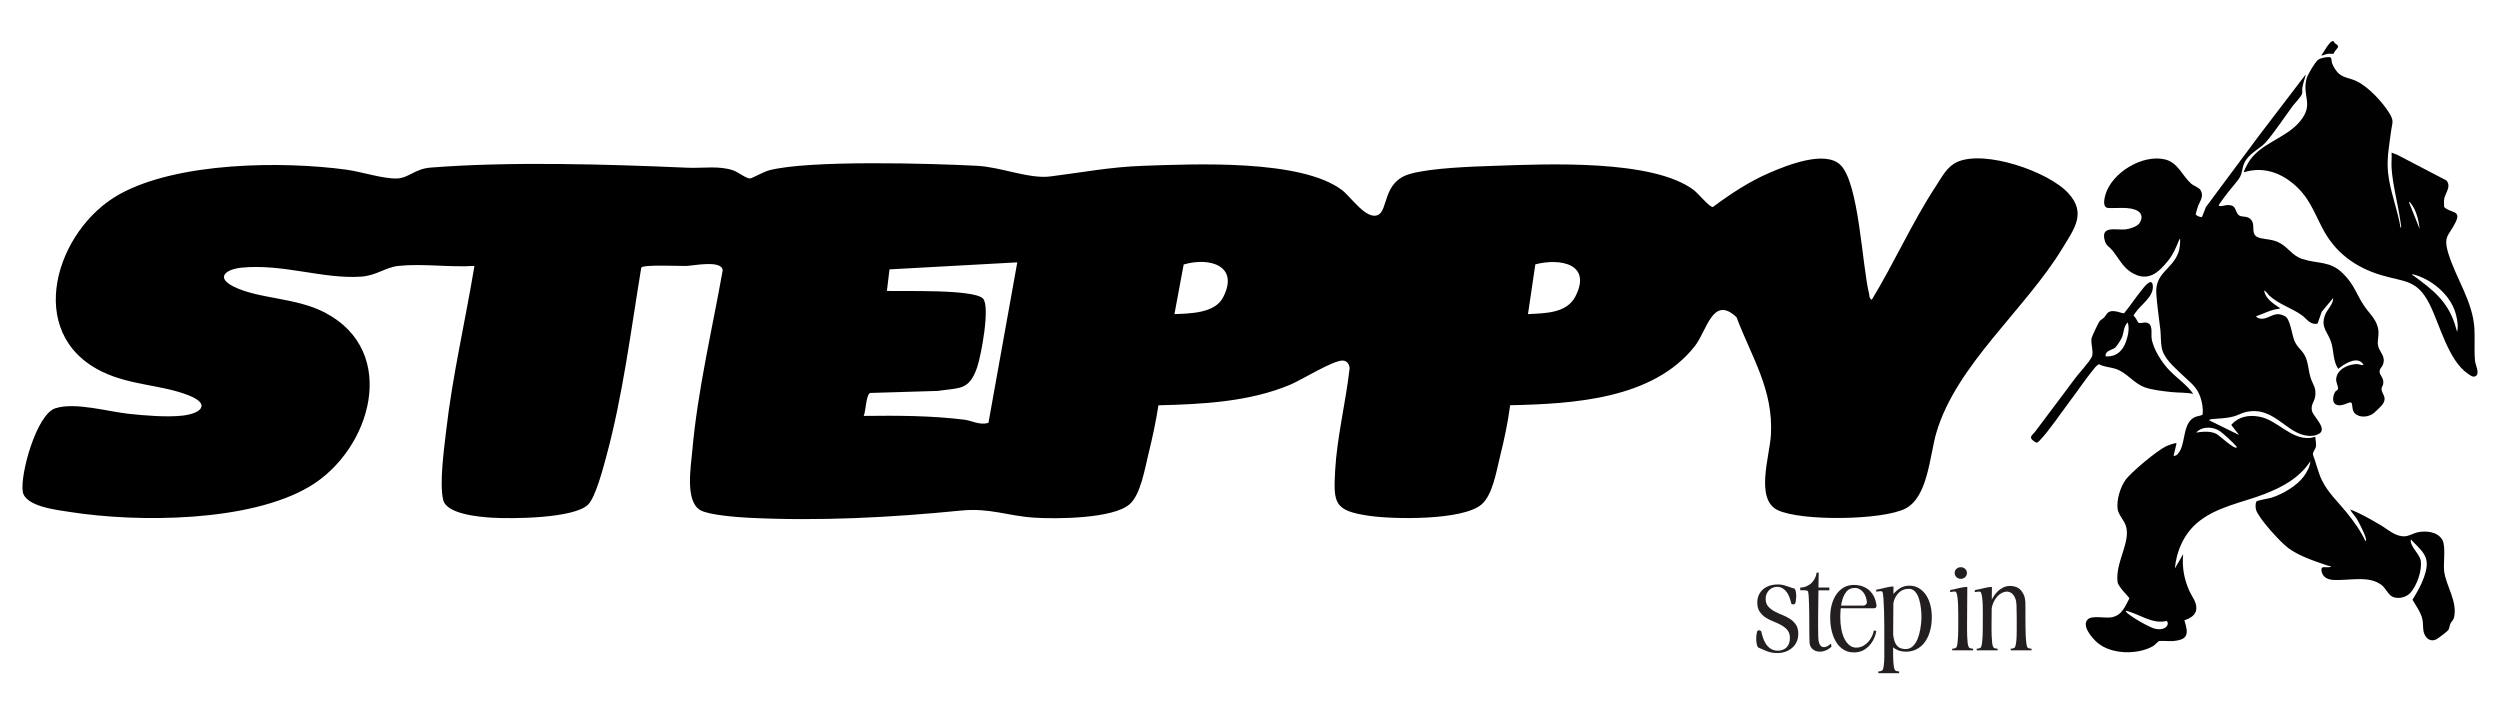
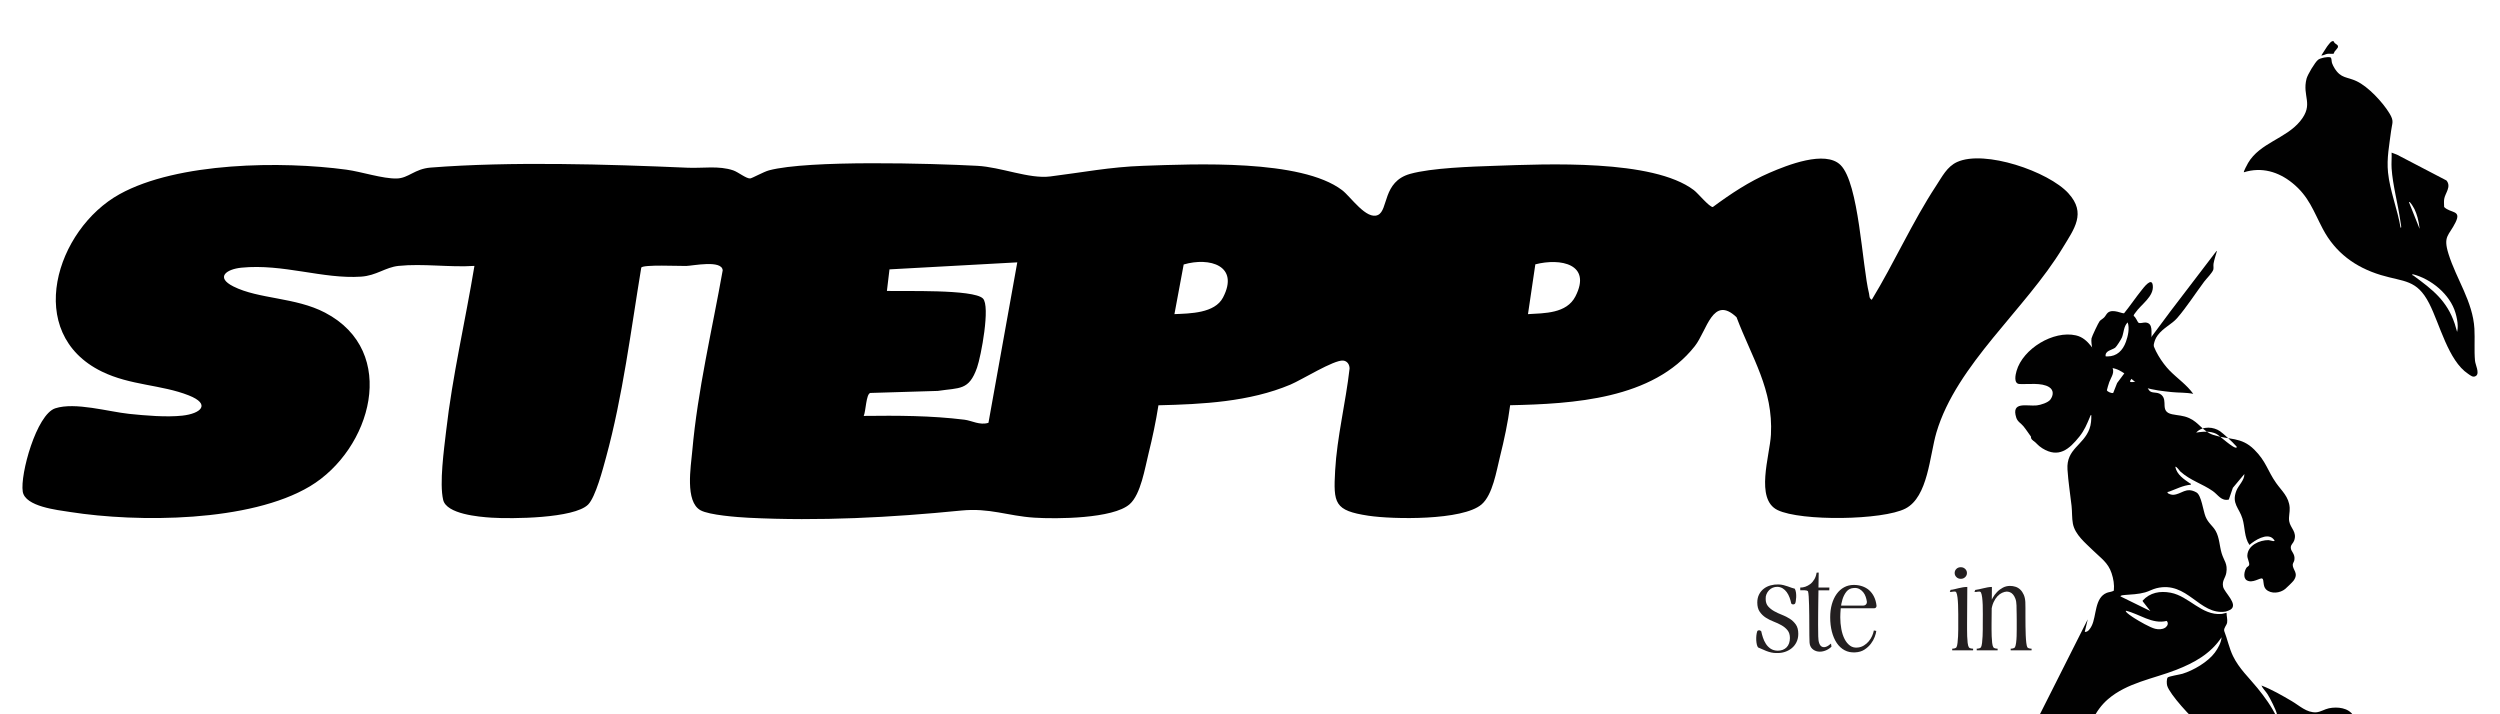
<svg xmlns="http://www.w3.org/2000/svg" id="uuid-b824a65d-00e9-41a9-b548-6e77e99d0c59" data-name="Layer 1" viewBox="0 0 1400 400">
  <defs>
    <style>
      .uuid-36a8b459-044b-4703-97ce-37bcfc01c164 {
        fill: #010101;
      }

      .uuid-dd0a817a-f3b1-4775-b72d-069847673376 {
        fill: #231f20;
      }
    </style>
  </defs>
  <path d="M1158.32,108.27c10.16,11.1,3.23,19.89-3.23,30.56-20.88,34.48-59.39,65.26-70.68,103.32-3.83,12.92-4.64,36.07-17.36,42.64s-58.48,7.19-71.6.85c-12.71-6.15-4.37-30.35-3.73-42.18,1.37-25.45-10.65-43.01-19.26-65.82-13.33-12.62-16.54,7.52-23.37,16.2-23.45,29.83-68.35,32.32-103.41,33.09-1.24,9.64-3.34,19.39-5.69,28.81-1.99,7.95-4.04,21.31-10.29,26.71-10.54,9.12-49.69,8.43-63.41,6.35-19.05-2.89-19.64-6.86-18.61-25.37s5.93-38.11,8.08-57.02c.02-2.22-1.28-4.27-3.61-4.49-5.17-.48-23.16,10.79-29.51,13.46-22.97,9.68-49.27,10.99-73.92,11.58-1.42,9.04-3.32,18.09-5.53,26.96-2.04,8.16-4.32,22.89-10.58,28.42-9.25,8.18-41.09,8.35-53.43,7.55-15-.96-24.89-5.58-41-3.98-39.21,3.89-79.36,6.02-119.05,4.03-6.13-.31-21.94-1.49-26.82-4.18-8.81-4.85-5.43-24.34-4.63-33.36,3.01-33.92,11.09-67.57,17.03-101.02-.46-6.03-16.83-2.5-20.49-2.44-3.94.07-23.92-.87-25.11.89-5.81,35.19-10.33,71.88-19.72,106.28-1.71,6.27-5.87,22.27-10.05,26.45-7.85,7.83-42.9,8.05-54.15,7.33-7.05-.45-25.16-2.02-27.02-9.96-2.18-9.33.48-28.28,1.64-38.41,3.54-31.09,10.79-61.8,15.87-92.62-13.82.91-28.82-1.42-42.49,0-7.4.77-12.37,5.44-20.98,6.02-21.35,1.45-43.63-7.34-67.02-5.02-8.45.84-14.65,5.39-4.52,10.5,14.19,7.16,34.75,6.01,51.33,14.67,41.82,21.84,25.78,76.76-8.4,97.24-33.62,20.14-96.34,20.35-134.26,14.42-7.29-1.14-25.24-3.03-26.6-11.4-1.56-9.66,7.69-43.26,18.21-46.68,11.09-3.61,29.73,1.89,41.36,3.11,8.99.94,20.89,1.96,29.75,1,10.5-1.14,16.2-6.4,3.61-11.36-15.33-6.05-32.67-5.51-48.66-13.34-43.94-21.5-25.68-79.64,10-99.35,32.51-17.95,90.82-18.61,127.03-13.69,8.43,1.15,20.33,5.13,28.15,4.93,6.63-.17,9.96-5.4,18.95-6.11,44.79-3.52,98.86-1.87,143.99.08,8.46.37,17.42-1.28,25.51,1.49,2.75.94,7.3,4.69,9.46,4.51,1.06-.09,7.63-3.77,10.56-4.54,22.1-5.86,91.02-3.88,116.55-2.53,13.44.71,29.06,7.43,40.88,5.96,17.77-2.21,33.53-5.33,52.04-5.96,28.77-.99,88.45-3.81,111.45,13.63,4.79,3.63,13.62,16.88,20.07,13.9,5.89-2.72,2.53-18.67,18-23.01,11.99-3.36,34.49-4.08,47.48-4.52,28.78-.99,88.47-3.81,111.45,13.63,2.35,1.78,8.58,9.45,10.59,9.45,9.98-7.38,20.37-14.29,31.83-19.21,9.65-4.15,31.08-12.8,39.68-4.33,10.36,10.21,12.07,56.17,15.98,72.02.32,1.32-.06,2.54,1.52,3.46,12.59-20.69,22.8-43.7,36.08-63.9,3.3-5.01,6.06-10.69,11.74-13.26,15.38-6.96,51.09,5.25,62.32,17.53ZM569.67,146.92l-71.56,3.93-1.44,12.07c8.9.31,48.47-1.08,53.77,4.24,4.23,4.24-1.05,32.34-3.3,38.72-4.56,12.91-9.62,11.16-21.97,13.03l-37.86,1.14c-2.34.8-2.42,10.18-3.63,12.86,18.87-.22,37.65-.2,56.38,2.12,4.22.52,8.57,3.27,13.47,1.74l16.14-89.85ZM657.68,175.91c8.77-.37,22.58-.44,27.2-9.29,9.33-17.86-7.48-22.77-22.02-18.51l-5.18,27.8ZM855.67,175.92c9.33-.57,21.62-.3,26.57-9.94,9.32-18.18-8.41-21.58-22.45-17.95l-4.12,27.89Z" />
  <g>
    <path class="uuid-dd0a817a-f3b1-4775-b72d-069847673376" d="M1002.13,334.57c-.41-1.1-.93-2.09-1.56-2.96-.63-.87-1.38-1.57-2.24-2.11-.87-.54-1.86-.83-2.99-.88-.95,0-1.82.16-2.6.49-.78.32-1.47.8-2.08,1.43-.61.63-1.08,1.35-1.43,2.18-.35.82-.5,1.71-.45,2.67,0,1.73.45,3.12,1.36,4.16.91,1.04,2.04,1.94,3.38,2.7,1.34.76,2.81,1.44,4.39,2.05,1.58.61,3.04,1.34,4.39,2.21,1.34.87,2.47,1.95,3.38,3.25.91,1.3,1.36,3.03,1.36,5.2,0,1.73-.34,3.28-1.01,4.65-.67,1.37-1.57,2.5-2.7,3.41-1.13.91-2.4,1.59-3.8,2.05-1.41.46-2.87.66-4.39.62-1.13.04-2.2-.06-3.22-.29-1.02-.24-1.97-.53-2.86-.88-.89-.35-1.71-.7-2.47-1.07-.76-.37-1.44-.66-2.05-.88-.3-.35-.54-.89-.71-1.62-.17-.74-.28-1.54-.33-2.4-.04-.87-.02-1.76.07-2.67.09-.91.26-1.73.52-2.47.13-.17.29-.29.49-.36.2-.06.39-.1.58-.1s.39.06.59.16c.19.11.38.25.55.42.22,1.08.53,2.25.94,3.51.41,1.26.96,2.43,1.66,3.51.69,1.08,1.57,1.98,2.63,2.7,1.06.71,2.37,1.09,3.93,1.14,1.08,0,2.05-.16,2.89-.49s1.57-.8,2.18-1.43c.61-.63,1.06-1.39,1.36-2.27.3-.89.46-1.85.46-2.89,0-1.82-.46-3.28-1.36-4.39s-2.04-2.04-3.38-2.79c-1.34-.76-2.81-1.44-4.39-2.05-1.58-.61-3.04-1.34-4.39-2.21-1.34-.87-2.47-1.96-3.38-3.28-.91-1.32-1.37-3.04-1.37-5.17,0-1.73.34-3.25,1.01-4.55.67-1.3,1.56-2.37,2.67-3.22,1.1-.85,2.37-1.46,3.8-1.85s2.9-.56,4.42-.52c1.04.04,1.97.17,2.8.39.82.22,1.61.45,2.37.71.76.26,1.45.51,2.08.75.63.24,1.25.42,1.85.55.35.65.57,1.41.68,2.27.11.87.14,1.7.1,2.5-.04.8-.12,1.54-.23,2.21-.11.67-.25,1.14-.42,1.4-.13.13-.28.23-.45.29-.17.06-.36.11-.55.13-.2.02-.39-.01-.58-.1-.2-.09-.38-.24-.55-.45-.22-1.13-.53-2.24-.94-3.35Z" />
    <path class="uuid-dd0a817a-f3b1-4775-b72d-069847673376" d="M1008.14,329.02c.91.04,1.86-.11,2.86-.46,1-.35,1.93-.85,2.79-1.53.87-.67,1.61-1.54,2.24-2.6.63-1.06,1.05-2.31,1.27-3.74l1.17-.06-.13,8.25v1.69c-.04,2.21-.08,4.39-.1,6.53-.02,2.14-.04,4.27-.07,6.37-.02,2.1-.03,4.21-.03,6.34s.02,4.29.07,6.5c.04,3.25.74,5.2,2.08,5.85,1.34.65,3.03.06,5.07-1.75l.26,1.75c-1.08,1.04-2.31,1.8-3.67,2.27-1.36.48-2.68.62-3.93.42-1.26-.2-2.33-.73-3.22-1.59-.89-.87-1.38-2.06-1.46-3.57-.04-1-.08-2.3-.1-3.9-.02-1.6-.03-3.36-.03-5.27s-.01-3.88-.03-5.92c-.02-2.04-.05-3.95-.1-5.75-.04-1.8-.11-3.38-.2-4.75-.09-1.37-.22-2.35-.39-2.96-.39-.39-1.01-.58-1.85-.58h-2.5v-1.56ZM1017.37,329.02h7.09l-.07,1.56h-7.02v-1.56Z" />
    <path class="uuid-dd0a817a-f3b1-4775-b72d-069847673376" d="M1044.77,334.15c-.32-.95-.79-1.8-1.4-2.54-.61-.74-1.33-1.33-2.18-1.79s-1.85-.64-3.02-.55c-1.73.09-3.1.75-4.1,1.98-1,1.23-1.75,2.69-2.27,4.35-.52,1.67-.86,3.43-1.01,5.3-.15,1.86-.23,3.47-.23,4.81,0,2.25.2,4.44.59,6.56.39,2.12,1,3.99,1.82,5.59.82,1.6,1.85,2.85,3.09,3.74,1.23.89,2.7,1.22,4.39,1.01,1.21-.13,2.34-.52,3.38-1.17,1.04-.65,1.94-1.43,2.7-2.34.76-.91,1.38-1.9,1.85-2.96.48-1.06.8-2.09.98-3.09l1.36.26c-.09.91-.38,2.03-.88,3.35-.5,1.32-1.21,2.6-2.15,3.83-.93,1.23-2.12,2.33-3.57,3.28-1.45.95-3.2,1.47-5.23,1.56-2.21.13-4.18-.27-5.92-1.2-1.73-.93-3.2-2.29-4.39-4.06-1.19-1.78-2.1-3.89-2.73-6.34-.63-2.45-.94-5.12-.94-8.03,0-2.69.31-5.14.94-7.35.63-2.21,1.52-4.12,2.67-5.72,1.15-1.6,2.53-2.85,4.16-3.74,1.62-.89,3.46-1.33,5.49-1.33,1.65,0,3.21.25,4.68.75,1.47.5,2.76,1.24,3.87,2.21,1.1.98,2.02,2.19,2.73,3.64.72,1.45,1.18,3.11,1.4,4.97.04.39-.05.74-.29,1.04-.24.3-.55.46-.94.46h-19.96l.13-1.5h13.52c.69,0,1.23-.21,1.62-.62.39-.41.56-.94.52-1.59-.13-.91-.36-1.84-.68-2.79Z" />
-     <path class="uuid-dd0a817a-f3b1-4775-b72d-069847673376" d="M1055.2,358.46v-7.86c0-2.9-.04-5.68-.13-8.32-.09-2.64-.19-4.96-.32-6.96-.13-1.99-.32-3.27-.58-3.83-.17-.26-.41-.4-.72-.42-.3-.02-.62,0-.94.03-.32.04-.67.1-1.04.16-.37.06-.68.03-.94-.1l.39-1.04c.69-.04,1.43-.16,2.21-.36s1.57-.39,2.37-.58c.8-.19,1.61-.37,2.44-.52.82-.15,1.62-.23,2.41-.23l-.2,30.16-4.94-.13ZM1054.85,373.25c.11-.8.19-1.66.26-2.57.06-.91.1-1.82.1-2.73v-14.89h4.94v12.48c0,.69.01,1.49.03,2.4.02.91.05,1.82.1,2.73.04.91.13,1.77.26,2.57.13.8.32,1.44.58,1.92.17.3.52.52,1.04.65.52.13.97.2,1.36.2v.98h-11.64l-.07-.98c.43,0,.91-.06,1.43-.2.52-.13.87-.35,1.04-.65.26-.48.44-1.12.55-1.92ZM1061.54,363.5c-1.62-1.02-2.9-2.38-3.83-4.09-.93-1.71-1.56-3.71-1.89-5.98-.32-2.28-.42-4.69-.29-7.25.13-2.43.56-4.75,1.3-6.96.74-2.21,1.71-4.15,2.93-5.82,1.21-1.67,2.63-3,4.26-4,1.62-1,3.43-1.47,5.43-1.43,2.04.04,3.84.57,5.43,1.59,1.58,1.02,2.9,2.37,3.96,4.06,1.06,1.69,1.84,3.66,2.34,5.92.5,2.25.7,4.66.62,7.21-.09,2.69-.49,5.15-1.2,7.38-.72,2.23-1.68,4.14-2.89,5.72-1.21,1.58-2.68,2.82-4.39,3.7-1.71.89-3.59,1.35-5.62,1.4-2.47.04-4.52-.44-6.14-1.46ZM1060.11,354.69c.2,2.25.6,4.02,1.2,5.3.61,1.28,1.4,2.18,2.37,2.7.98.52,2.16.78,3.54.78,1.52,0,2.83-.52,3.93-1.56s1.99-2.38,2.67-4.03c.67-1.65,1.18-3.47,1.53-5.46.35-1.99.56-3.92.65-5.78.04-1.73-.03-3.59-.23-5.56-.2-1.97-.55-3.81-1.07-5.52-.52-1.71-1.26-3.12-2.21-4.23-.95-1.1-2.19-1.64-3.71-1.59-1,0-1.94.16-2.83.49-.89.32-1.7.82-2.44,1.5-.74.67-1.4,1.52-1.98,2.53-.58,1.02-1.01,2.22-1.27,3.61-.22,1.21-.29,2.46-.23,3.74.06,1.28.05,2.81-.03,4.58-.13,3.42-.1,6.26.1,8.51Z" />
    <path class="uuid-dd0a817a-f3b1-4775-b72d-069847673376" d="M1092.32,330.32c.65-.04,1.37-.16,2.15-.36.78-.19,1.57-.39,2.37-.58.8-.19,1.61-.36,2.44-.49.82-.13,1.62-.2,2.41-.2l-.13,20.93v2.83c0,1.23.02,2.51.06,3.83.04,1.32.13,2.55.26,3.67.13,1.13.35,1.95.65,2.47.13.3.46.52.98.65s1,.19,1.43.19v.91h-11.7v-.91c.43,0,.9-.06,1.4-.19.5-.13.83-.35,1.01-.65.26-.52.45-1.34.58-2.47.13-1.13.23-2.35.29-3.67.06-1.32.1-2.59.1-3.8v-8.58c0-1.86-.03-3.59-.1-5.17-.06-1.58-.17-2.98-.32-4.19-.15-1.21-.38-2.15-.68-2.79-.17-.3-.41-.47-.71-.49-.3-.02-.62-.01-.94.03-.32.04-.66.1-1.01.16-.35.06-.67.05-.97-.03l.45-1.11ZM1095.57,318.58c.65-.63,1.47-.94,2.47-.94s1.77.31,2.44.94c.67.63,1.01,1.4,1.01,2.31s-.32,1.62-.97,2.27c-.65.65-1.47.98-2.47.98s-1.82-.33-2.47-.98c-.65-.65-.97-1.41-.97-2.27,0-.91.32-1.68.97-2.31Z" />
    <path class="uuid-dd0a817a-f3b1-4775-b72d-069847673376" d="M1106.1,330.38c.65-.09,1.37-.22,2.15-.39.78-.17,1.57-.36,2.37-.55.8-.19,1.61-.37,2.44-.52.82-.15,1.62-.23,2.41-.23l-.2,20.93v2.83c0,1.23.02,2.51.07,3.83.04,1.32.13,2.55.26,3.67.13,1.13.35,1.95.65,2.47.13.3.46.52.98.65.52.13,1,.19,1.43.19v.91h-11.7v-.91c.43,0,.9-.06,1.4-.19.5-.13.83-.35,1.01-.65.26-.52.46-1.34.59-2.47.13-1.13.23-2.35.29-3.67.06-1.32.1-2.59.1-3.8v-2.86c0-1.95.01-3.86.03-5.72.02-1.86,0-3.59-.06-5.17-.06-1.58-.17-2.98-.32-4.19-.15-1.21-.38-2.15-.68-2.79-.17-.26-.41-.41-.71-.46-.3-.04-.62-.03-.94.03s-.66.12-1.01.16c-.35.04-.67.02-.97-.06l.45-1.04ZM1114.35,338.38c.35-1.13.86-2.3,1.53-3.51.67-1.21,1.48-2.32,2.44-3.31.95-1,2.05-1.82,3.28-2.47,1.23-.65,2.57-.98,4-.98,1.08,0,2.12.16,3.12.49,1,.32,1.89.87,2.67,1.62.78.76,1.42,1.71,1.92,2.86.5,1.15.79,2.5.88,4.06.04.82.06,1.94.06,3.35v4.71c0,1.73.01,3.52.03,5.36.02,1.84.06,3.58.13,5.2s.17,3.03.32,4.23c.15,1.19.34,2,.55,2.44.17.3.51.52,1.01.65.5.13.96.19,1.4.19v.91h-11.7v-.91c.43,0,.9-.06,1.4-.19.5-.13.83-.35,1.01-.65.26-.52.47-1.34.62-2.47.15-1.13.25-2.35.29-3.67.04-1.32.06-2.59.06-3.8v-5.43c0-1.02-.01-2.04-.03-3.06-.02-1.02-.04-1.97-.06-2.86-.02-.89-.03-1.57-.03-2.05-.04-1.56-.25-2.83-.62-3.8-.37-.98-.81-1.77-1.33-2.37-.52-.61-1.09-1.03-1.72-1.27-.63-.24-1.25-.36-1.85-.36-.78.04-1.62.27-2.54.68-.91.41-1.78,1.05-2.6,1.92-.82.87-1.55,1.98-2.18,3.35-.63,1.36-1.05,3-1.27,4.91l-.78-3.77Z" />
  </g>
  <g>
    <path class="uuid-36a8b459-044b-4703-97ce-37bcfc01c164" d="M1299.93,31.09c1.25.02,2.33-.81,3.53-.97.82-.11,3.05.16,3.42-.08.14-.09.21-.77.43-1.06.39-.52,1.79-2.08,1.9-2.47.38-1.34-.98-1.67-1.81-2.42-.28-.25-.41-.88-.53-.95-1.31-.77-3.03,2.14-3.75,2.97l-3.2,4.97h0Z" />
-     <path class="uuid-36a8b459-044b-4703-97ce-37bcfc01c164" d="M1169.14,346.83c2.57-2.38,9.88-.41,13.51-1.17,5.77-1.21,7.3-5.95,9.81-10.55.06-.63-6.27-6.32-6.63-9.28-1.34-10.98,7.72-22.66,4.58-31.6-1.03-2.93-4.15-6.15-4.54-9.14-.67-5.03,1.44-12.16,4.37-16.26,3.16-4.44,17.63-16.41,22.56-18.81.85-.42,5.54-2.3,6.07-1.76l-1.67,7c1.78.31,3.15-1.92,3.85-3.32,2.8-5.54,1.56-15.77,8.49-18.53,1.21-.48,2.76-.48,3.94-1.22.35-3.35-.22-6.63-1.27-9.79-1.98-5.97-6.04-8.45-10.34-12.68-4.3-4.23-10.14-8.86-11.32-15.04-.59-3.08-.38-6.71-.74-9.93-.76-6.74-1.86-13.61-2.29-20.4-.73-11.54,8.85-13.46,12.3-22.72.91-2.44,1.1-5.22,1.04-7.8-.57.09-.58.66-.76,1.08-1.77,4.18-3.02,7.39-5.91,11.01-5.69,7.1-11.61,12.27-20.79,6.53-4.66-2.91-7.17-8.19-10.57-12.35-1.36-1.66-3.26-2.49-3.99-4.78-3.01-9.38,6.08-6.3,11.45-6.86,2.13-.22,6.43-1.55,7.69-3.32,1.7-2.38,1.93-5.23-.71-6.91-4.23-2.69-11.76-1.5-16.59-1.75-3.42-.17-2.29-5.19-1.68-7.32,3.56-12.42,20.6-22.81,33.25-19.92,7.44,1.7,9.94,9.39,14.77,13.58,1.48,1.29,4.46,2.2,5.32,3.69,1.99,3.48-.31,5.88-1.41,8.88-.21.58-1.39,4.33-1.34,4.56.16.82,2.83,1.94,3.56,1.49l2.17-5.5,29.91-40.23,25.53-33.45h0s.49-.34.49-.34c-.63,2.35-1.51,4.68-1.92,7.09-.19,1.11.08,2.24-.1,3.24-.3,1.68-3.96,5.3-5.14,6.88-4.86,6.51-9.96,14.46-15.21,20.49-2.92,3.35-7.69,5.34-10.81,9.54-2.71,3.65-1.95,6.73-3.58,9.77-1.38,2.59-5.47,6.93-7.43,9.58-.59.8-4.61,6.08-4.53,6.47.22,1.06,3.99-.16,4.85-.17,4.64-.04,3.99,2.29,5.69,4.98,1.47,2.34,4.61.71,6.98,2.7,4.04,3.38-1.12,9.42,6.09,10.93,3.48.73,6.04.59,9.54,2.14,5.52,2.44,7.59,7.5,13.57,9.45,8.88,2.9,15.51.9,22.85,8.17,6.73,6.66,7.48,11.96,12.29,18.75,3.15,4.45,7.15,7.67,7.57,13.78.18,2.56-.69,5.17-.27,7.61.68,3.93,4.57,6.03,2.75,10.91-.57,1.54-1.86,2.1-1.86,3.85,0,2.35,2.58,3.34,2.01,6.99-.14.9-.93,1.78-.93,2.69,0,2.87,3.53,4.65.47,8.85-.58.79-3.83,3.94-4.69,4.65-2.83,2.32-7.86,2.97-10.72.23-1.95-1.87-.99-5.5-2.12-6.07-1.21-.61-5.44,2.89-8.64.99-2.24-1.33-1.4-5.2-.22-7.01.37-.57,1.41-.88,1.54-1.63.25-1.42-1.13-3.53-1.03-5.33.31-5.71,6.88-8.57,11.86-8.55.87,0,5.13,1.73,2.52-.82-3.47-3.4-10.31,1-13.19,3.52-2.97-4.25-2.45-9.93-3.93-14.76-1.84-6.01-6.2-8.4-3.4-15.59,1.18-3.05,4.52-5.76,4.49-9.35l-6.46,7.72-2.26,6.58c-4.26.98-5.98-2.66-8.99-4.77-5.87-4.1-12.62-5.91-18.2-10.99-.27-.25-2.26-3.12-2.78-2.55.92,4.42,4.79,6.89,8.24,9.26.3.2.61-.06.44.74-4.39.36-8.24,2.46-12.27,3.92-.26.09-1.04-.04-.74.58.33.68,2.37,1.19,3.12,1.15,4.74-.23,7.18-4.69,13.08-1.32,2.74,1.56,3.73,10.29,5.09,13.58,1.53,3.69,3.98,5,5.67,8.01,2.09,3.74,2.12,8.38,3.3,12.38,1.26,4.28,3.52,5.86,2.62,11.09-.5,2.93-2.49,4.28-1.78,7.75.66,3.21,8.62,9.73,4.25,12.74-.49.34-2.27,1.07-2.84,1.16-14.8,2.23-21.29-17.42-38.77-13.08-2.17.54-4.15,1.72-6.34,2.33-3.91,1.09-7.57,1.12-11.54,1.47-.38.03-2.37.13-2.21.79l16.68,8.18-4.18-5.34-.14-.46c4.15-4.58,9.77-5.58,15.74-4.45,10.26,1.95,17.33,12.86,28.41,11.88.94-.08,1.93-.51,2.87-.63-.02,1.83.61,3.63.32,5.48-.25,1.55-1.97,2.93-1.64,4.66,1.78,4.56,2.8,9.7,4.94,14.1,3.42,7.03,8.93,12.05,13.73,17.96,4.08,5.03,7.9,10.29,10.69,16.17.68,0,.26-1.32.18-1.68-.6-2.48-3.81-8.82-5.25-11.1-1.06-1.68-2.68-3.12-3.44-4.89,5.93,2.28,11.48,5.53,16.96,8.73,4.23,2.47,8.41,6.63,13.73,6.28,2.4-.16,4.72-1.77,7.1-2.25,4.7-.95,11.01-.38,13.75,4.17,2.1,3.49.51,12.9,1.05,17.56.95,8.22,7.75,17.25,5.47,26.24-.31,1.22-1.48,2.15-1.92,3.09-.53,1.14-.5,2.6-1.26,3.75-.46.7-5.89,4.84-6.78,5.22-3.07,1.34-5.44-.24-6.63-3.16-.97-2.38-.52-5.21-.97-7.7-.73-4.03-3.61-7.88-5.64-11.37,2.35-3.86,4.71-7.83,6.26-12.1,3.86-10.67,1.07-13.46-6.22-20.65-.15-.15-1.11-1.7-1.04-.28.18,3.78,4.98,7.46,5.6,11.09.91,5.39-2.21,14.39-6.04,18.32-2.59,2.65-8.02,3.69-10.96,1.12-1.53-1.34-2.98-4.17-4.7-5.57-7.24-5.92-19.06-2.35-27.77-3.09-3.03-.26-5.55-1.75-6.08-4.93-.54-3.19,2.04-1.82,4.35-2.17.3-.05,1-.14.91-.58-.54,0-1.08-.05-1.6-.23-7.44-2.55-15.75-5.16-22.15-9.79-4.27-3.08-16.82-16.77-18.2-21.58-.31-1.08-.38-3.58.23-4.55.45-.71,6.84-1.68,8.3-2.13,6.23-1.9,14.27-6.62,18.16-11.86,1.75-2.36,3.59-5.64,3.76-8.58-6.14,9.26-15.33,14.32-25.44,18.26-12.8,5-27.47,7.18-38.18,16.43-7.3,6.3-11.43,15.83-12.27,25.35l4.66-8.01c-.71,7.41.53,14.18,3.62,20.91,1.45,3.15,3.96,5.86,3.74,9.63-.21,3.75-3.57,5.37-6.68,6.52,2.48,7.73,2.09,10.92-6.56,11.61-1.89.15-6.62-.35-7.91.1-.2.07-2.17,2.23-3.2,2.8-8.63,4.83-23.09,4.63-30.87-1.86-2.83-2.36-9.33-9.66-5.53-13.19ZM1230.22,242.2c.35-.05.7-.11,1.05-.15.12-.02.23-.03.35-.05,1.41-.18,2.84-.29,4.26-.24.12,0,.24,0,.35.02.24.01.47.03.71.05.35.03.7.08,1.05.14.23.04.46.09.69.14.81.18,1.6.44,2.37.8,1.61.74,10.19,8.91,11.49,7.69.15-.63-.36-.79-.67-1.17-1.32-1.61-6.98-6.82-8.7-7.98-1.82-1.23-4.15-1.94-6.44-1.96-1.22-.01-2.44.17-3.56.57-1.26.45-2.41,1.17-3.32,2.21.12-.02.23-.04.35-.05ZM1195.21,346.15c2.67,1.7,8.84,5.29,11.71,5.97,1.82.43,4,.43,5.59-.62.08-.05.16-.11.24-.17,1.15-.9,1.74-2.45.59-3.61-8.2,1.99-15.22-3.92-22.82-5.71h0s0,0,0,0c-.75.7,4.25,3.85,4.7,4.14Z" />
+     <path class="uuid-36a8b459-044b-4703-97ce-37bcfc01c164" d="M1169.14,346.83l-1.67,7c1.78.31,3.15-1.92,3.85-3.32,2.8-5.54,1.56-15.77,8.49-18.53,1.21-.48,2.76-.48,3.94-1.22.35-3.35-.22-6.63-1.27-9.79-1.98-5.97-6.04-8.45-10.34-12.68-4.3-4.23-10.14-8.86-11.32-15.04-.59-3.08-.38-6.71-.74-9.93-.76-6.74-1.86-13.61-2.29-20.4-.73-11.54,8.85-13.46,12.3-22.72.91-2.44,1.1-5.22,1.04-7.8-.57.09-.58.66-.76,1.08-1.77,4.18-3.02,7.39-5.91,11.01-5.69,7.1-11.61,12.27-20.79,6.53-4.66-2.91-7.17-8.19-10.57-12.35-1.36-1.66-3.26-2.49-3.99-4.78-3.01-9.38,6.08-6.3,11.45-6.86,2.13-.22,6.43-1.55,7.69-3.32,1.7-2.38,1.93-5.23-.71-6.91-4.23-2.69-11.76-1.5-16.59-1.75-3.42-.17-2.29-5.19-1.68-7.32,3.56-12.42,20.6-22.81,33.25-19.92,7.44,1.7,9.94,9.39,14.77,13.58,1.48,1.29,4.46,2.2,5.32,3.69,1.99,3.48-.31,5.88-1.41,8.88-.21.58-1.39,4.33-1.34,4.56.16.82,2.83,1.94,3.56,1.49l2.17-5.5,29.91-40.23,25.53-33.45h0s.49-.34.49-.34c-.63,2.35-1.51,4.68-1.92,7.09-.19,1.11.08,2.24-.1,3.24-.3,1.68-3.96,5.3-5.14,6.88-4.86,6.51-9.96,14.46-15.21,20.49-2.92,3.35-7.69,5.34-10.81,9.54-2.71,3.65-1.95,6.73-3.58,9.77-1.38,2.59-5.47,6.93-7.43,9.58-.59.8-4.61,6.08-4.53,6.47.22,1.06,3.99-.16,4.85-.17,4.64-.04,3.99,2.29,5.69,4.98,1.47,2.34,4.61.71,6.98,2.7,4.04,3.38-1.12,9.42,6.09,10.93,3.48.73,6.04.59,9.54,2.14,5.52,2.44,7.59,7.5,13.57,9.45,8.88,2.9,15.51.9,22.85,8.17,6.73,6.66,7.48,11.96,12.29,18.75,3.15,4.45,7.15,7.67,7.57,13.78.18,2.56-.69,5.17-.27,7.61.68,3.93,4.57,6.03,2.75,10.91-.57,1.54-1.86,2.1-1.86,3.85,0,2.35,2.58,3.34,2.01,6.99-.14.9-.93,1.78-.93,2.69,0,2.87,3.53,4.65.47,8.85-.58.79-3.83,3.94-4.69,4.65-2.83,2.32-7.86,2.97-10.72.23-1.95-1.87-.99-5.5-2.12-6.07-1.21-.61-5.44,2.89-8.64.99-2.24-1.33-1.4-5.2-.22-7.01.37-.57,1.41-.88,1.54-1.63.25-1.42-1.13-3.53-1.03-5.33.31-5.71,6.88-8.57,11.86-8.55.87,0,5.13,1.73,2.52-.82-3.47-3.4-10.31,1-13.19,3.52-2.97-4.25-2.45-9.93-3.93-14.76-1.84-6.01-6.2-8.4-3.4-15.59,1.18-3.05,4.52-5.76,4.49-9.35l-6.46,7.72-2.26,6.58c-4.26.98-5.98-2.66-8.99-4.77-5.87-4.1-12.62-5.91-18.2-10.99-.27-.25-2.26-3.12-2.78-2.55.92,4.42,4.79,6.89,8.24,9.26.3.2.61-.06.44.74-4.39.36-8.24,2.46-12.27,3.92-.26.09-1.04-.04-.74.58.33.68,2.37,1.19,3.12,1.15,4.74-.23,7.18-4.69,13.08-1.32,2.74,1.56,3.73,10.29,5.09,13.58,1.53,3.69,3.98,5,5.67,8.01,2.09,3.74,2.12,8.38,3.3,12.38,1.26,4.28,3.52,5.86,2.62,11.09-.5,2.93-2.49,4.28-1.78,7.75.66,3.21,8.62,9.73,4.25,12.74-.49.34-2.27,1.07-2.84,1.16-14.8,2.23-21.29-17.42-38.77-13.08-2.17.54-4.15,1.72-6.34,2.33-3.91,1.09-7.57,1.12-11.54,1.47-.38.03-2.37.13-2.21.79l16.68,8.18-4.18-5.34-.14-.46c4.15-4.58,9.77-5.58,15.74-4.45,10.26,1.95,17.33,12.86,28.41,11.88.94-.08,1.93-.51,2.87-.63-.02,1.83.61,3.63.32,5.48-.25,1.55-1.97,2.93-1.64,4.66,1.78,4.56,2.8,9.7,4.94,14.1,3.42,7.03,8.93,12.05,13.73,17.96,4.08,5.03,7.9,10.29,10.69,16.17.68,0,.26-1.32.18-1.68-.6-2.48-3.81-8.82-5.25-11.1-1.06-1.68-2.68-3.12-3.44-4.89,5.93,2.28,11.48,5.53,16.96,8.73,4.23,2.47,8.41,6.63,13.73,6.28,2.4-.16,4.72-1.77,7.1-2.25,4.7-.95,11.01-.38,13.75,4.17,2.1,3.49.51,12.9,1.05,17.56.95,8.22,7.75,17.25,5.47,26.24-.31,1.22-1.48,2.15-1.92,3.09-.53,1.14-.5,2.6-1.26,3.75-.46.7-5.89,4.84-6.78,5.22-3.07,1.34-5.44-.24-6.63-3.16-.97-2.38-.52-5.21-.97-7.7-.73-4.03-3.61-7.88-5.64-11.37,2.35-3.86,4.71-7.83,6.26-12.1,3.86-10.67,1.07-13.46-6.22-20.65-.15-.15-1.11-1.7-1.04-.28.18,3.78,4.98,7.46,5.6,11.09.91,5.39-2.21,14.39-6.04,18.32-2.59,2.65-8.02,3.69-10.96,1.12-1.53-1.34-2.98-4.17-4.7-5.57-7.24-5.92-19.06-2.35-27.77-3.09-3.03-.26-5.55-1.75-6.08-4.93-.54-3.19,2.04-1.82,4.35-2.17.3-.05,1-.14.91-.58-.54,0-1.08-.05-1.6-.23-7.44-2.55-15.75-5.16-22.15-9.79-4.27-3.08-16.82-16.77-18.2-21.58-.31-1.08-.38-3.58.23-4.55.45-.71,6.84-1.68,8.3-2.13,6.23-1.9,14.27-6.62,18.16-11.86,1.75-2.36,3.59-5.64,3.76-8.58-6.14,9.26-15.33,14.32-25.44,18.26-12.8,5-27.47,7.18-38.18,16.43-7.3,6.3-11.43,15.83-12.27,25.35l4.66-8.01c-.71,7.41.53,14.18,3.62,20.91,1.45,3.15,3.96,5.86,3.74,9.63-.21,3.75-3.57,5.37-6.68,6.52,2.48,7.73,2.09,10.92-6.56,11.61-1.89.15-6.62-.35-7.91.1-.2.07-2.17,2.23-3.2,2.8-8.63,4.83-23.09,4.63-30.87-1.86-2.83-2.36-9.33-9.66-5.53-13.19ZM1230.22,242.2c.35-.05.7-.11,1.05-.15.12-.02.23-.03.35-.05,1.41-.18,2.84-.29,4.26-.24.12,0,.24,0,.35.02.24.01.47.03.71.05.35.03.7.08,1.05.14.23.04.46.09.69.14.81.18,1.6.44,2.37.8,1.61.74,10.19,8.91,11.49,7.69.15-.63-.36-.79-.67-1.17-1.32-1.61-6.98-6.82-8.7-7.98-1.82-1.23-4.15-1.94-6.44-1.96-1.22-.01-2.44.17-3.56.57-1.26.45-2.41,1.17-3.32,2.21.12-.02.23-.04.35-.05ZM1195.21,346.15c2.67,1.7,8.84,5.29,11.71,5.97,1.82.43,4,.43,5.59-.62.08-.05.16-.11.24-.17,1.15-.9,1.74-2.45.59-3.61-8.2,1.99-15.22-3.92-22.82-5.71h0s0,0,0,0c-.75.7,4.25,3.85,4.7,4.14Z" />
    <path class="uuid-36a8b459-044b-4703-97ce-37bcfc01c164" d="M1258.9,91.3c6.61-11.28,21.14-13.63,29.15-23.39h0c7.94-9.67,1-13.86,3.63-23.89.58-2.21,4.69-9.17,6.46-10.55,1.32-1.03,5.37-1.84,6.91-1.34.72.24.57,2.18.86,3.14.25.83.95,2.16,1.42,2.92,3.62,5.87,6.96,4.7,12.4,7.29,6.56,3.12,14.6,11.79,18.37,18,2.74,4.51,1.48,5.27.91,9.86-.99,7.94-2.53,15.24-1.71,23.3,1.03,10.2,5.34,20.69,7.01,30.86.6.07.32-.75.29-1.12-.06-.7-.24-1.58-.35-2.32-1.33-9.55-4.34-20.4-4.95-29.75-.19-2.91.13-5.92,0-8.84l3.02,1.15,27.69,14.44c2.91,3.48-.77,7.16-1.26,10.35-.22,1.45-.08,3.06-.03,4.53,3.63,3.6,9.82,1.58,6.41,8.53-3.77,7.68-7.13,7.55-3.97,17.72,4.4,14.15,13.64,26.68,14.51,41.87.33,5.78-.2,12.29.34,18.01.2,2.16,2.63,6.81.66,8.34-1.69,1.31-3.16-.15-4.57-1.09-11.08-7.37-15.83-27.83-21.72-39.33-6.99-13.64-14.05-12.03-27.08-15.96-14.34-4.33-25.54-12.57-32.53-25.85-5.26-9.99-7.79-18.2-17.02-25.68-7.85-6.37-17.27-9.14-27.18-6.02-.32-.32,1.94-4.5,2.33-5.17ZM1351.6,154.38c10.55,7.78,18.66,13.86,23.07,26.98l1.32,4.51c.25-1.04.35-2.14.34-3.27-.03-2.48-.59-5.09-1.24-7.33-3.04-10.47-13.75-19.2-24.11-21.76h0c-.04.16-.05.29-.05.38.01.4.37.26.68.48ZM1354.97,128.17c-.02-.23-.04-.46-.07-.69-.2-1.85-.56-3.77-1.06-5.63-.44-1.63-1.01-3.22-1.7-4.68-.03-.05-.08-.17-.17-.32-.4-.74-1.38-2.44-2.14-3.28-.08-.09-.16-.17-.23-.23-.07-.07-.15-.12-.21-.16-.17-.1-.31-.12-.4-.01l6,15.01Z" />
    <path class="uuid-36a8b459-044b-4703-97ce-37bcfc01c164" d="M1139.46,242c7.58-9.97,15.02-20.06,22.55-30.07,2.55-3.39,7.34-8.37,9.24-11.79,1.47-2.64-.51-7.3,0-10.67.14-.94,3.92-8.92,4.58-9.67.57-.65,1.76-1.29,2.52-2.06s1.28-2.05,2.14-2.71c2.88-2.23,8.25.86,9.02.37,3.42-4.22,6.47-8.78,9.87-13.01h0c.96-1.19,5.52-7.34,6.16-2.71.88,6.36-6.57,10.72-9.82,15.56-.33.49-.99,1.1-.83,1.73,1.05.49,2.2,3.48,2.63,3.74.99.6,2.82-.22,4.08-.1,4.37.43,2.93,5.8,3.3,8.74.75,6.05,5.93,13.95,10.13,18.22,4.29,4.36,9.58,7.94,13.19,12.99-4.01-.83-8.11-.57-12.17-1-4.44-.47-10.63-1.14-14.77-2.58-6.51-2.26-10.32-8.54-16.83-10.52-2.99-.91-6.23-.96-9.04-2.51-1.46.72-2.37,2.07-3.37,3.29-4.58,5.63-8.66,11.85-13.06,17.62-5.01,6.58-11.48,16.41-16.99,22.05-1.33,1.36-1.68,1.12-3.25-.02-2.92-2.11-.52-3.26.74-4.92ZM1179.16,199.56c.37.03.72.04,1.07.04,5.23-.03,8.51-3.28,10.29-8.2,1.16-3.21,2.14-7.6.98-10.85,0,0,0,0,0,0,0,0,0,0,0,0-2.23,2.11-2.16,5.69-3.17,8.33-.4,1.05-3.04,5.24-3.84,5.84-1.73,1.3-5.83,1.64-5.33,4.84h0Z" />
  </g>
</svg>